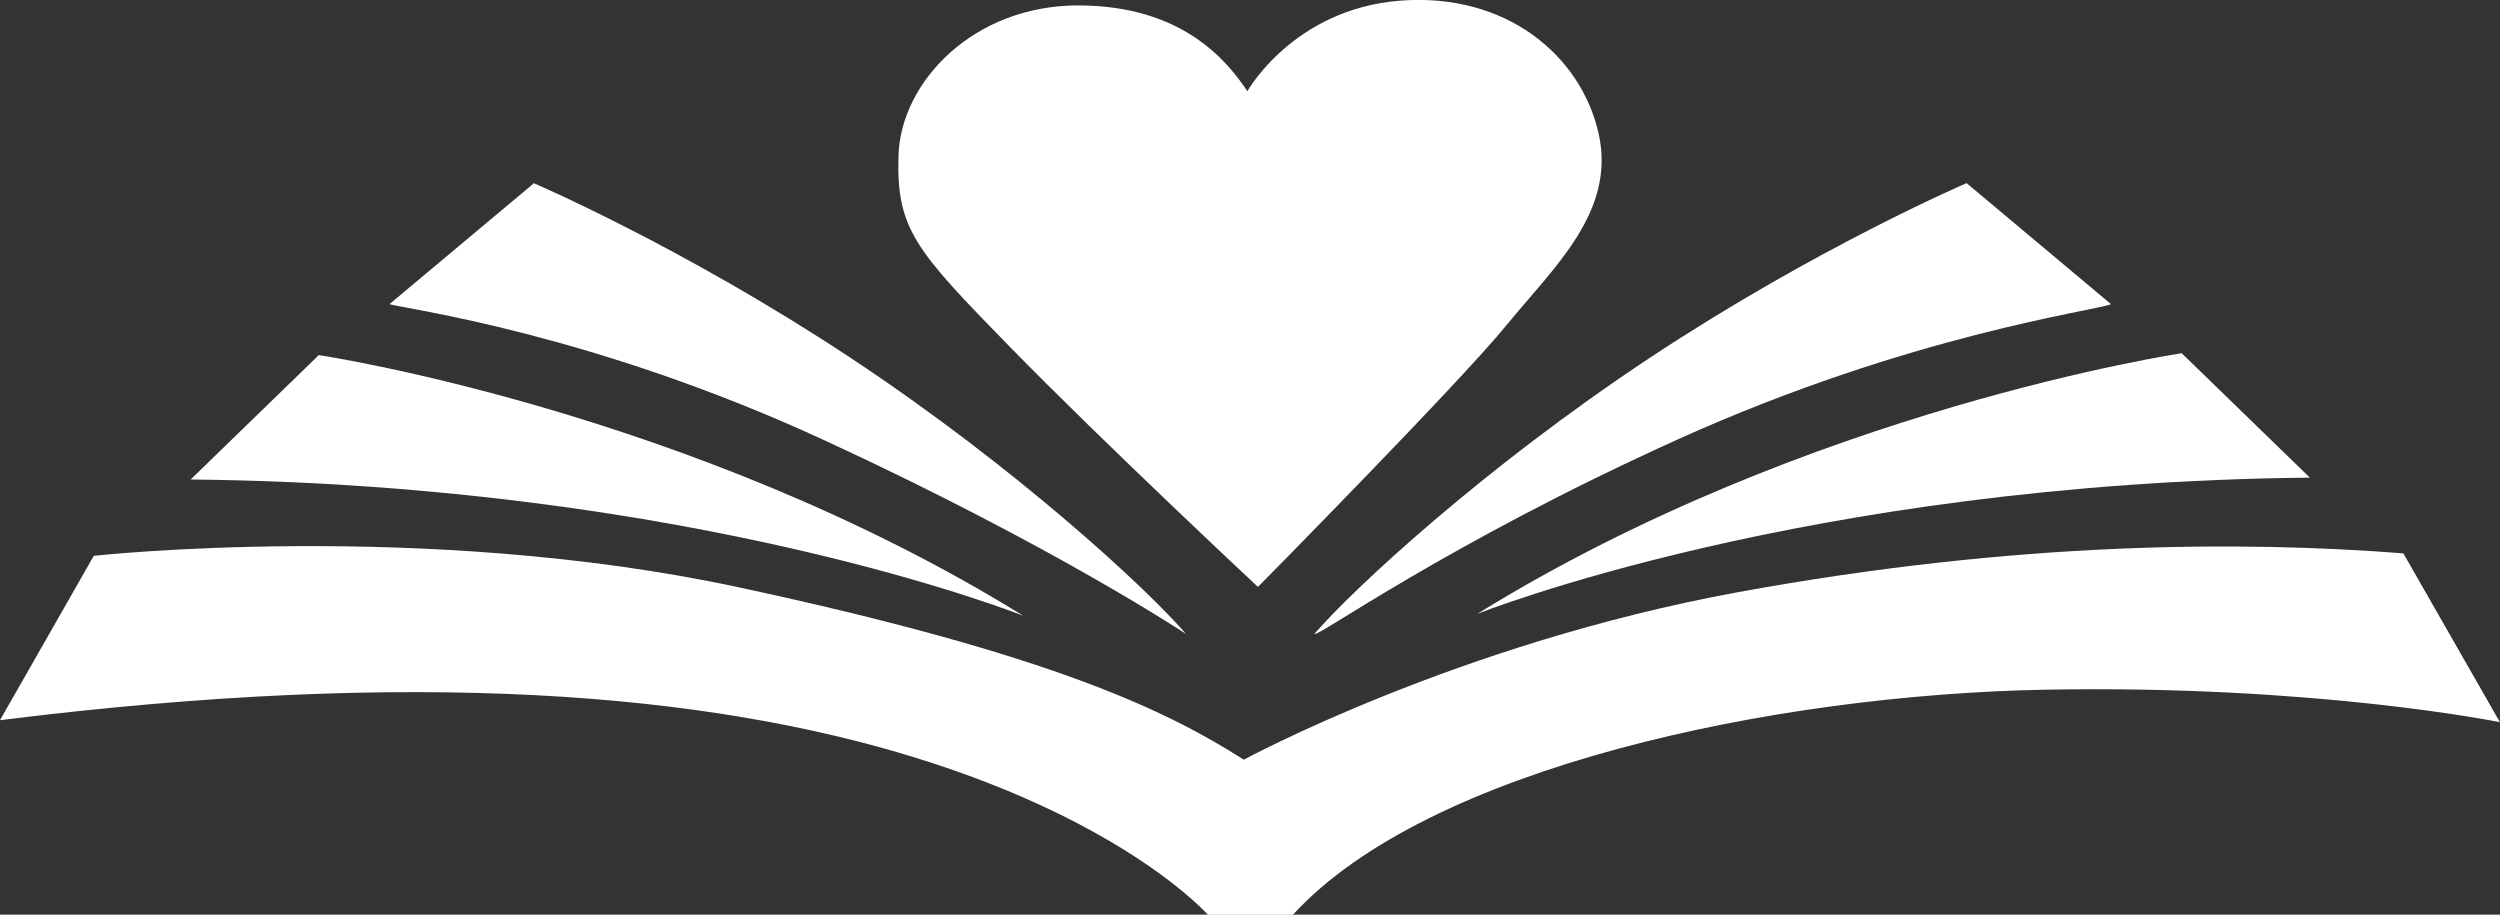
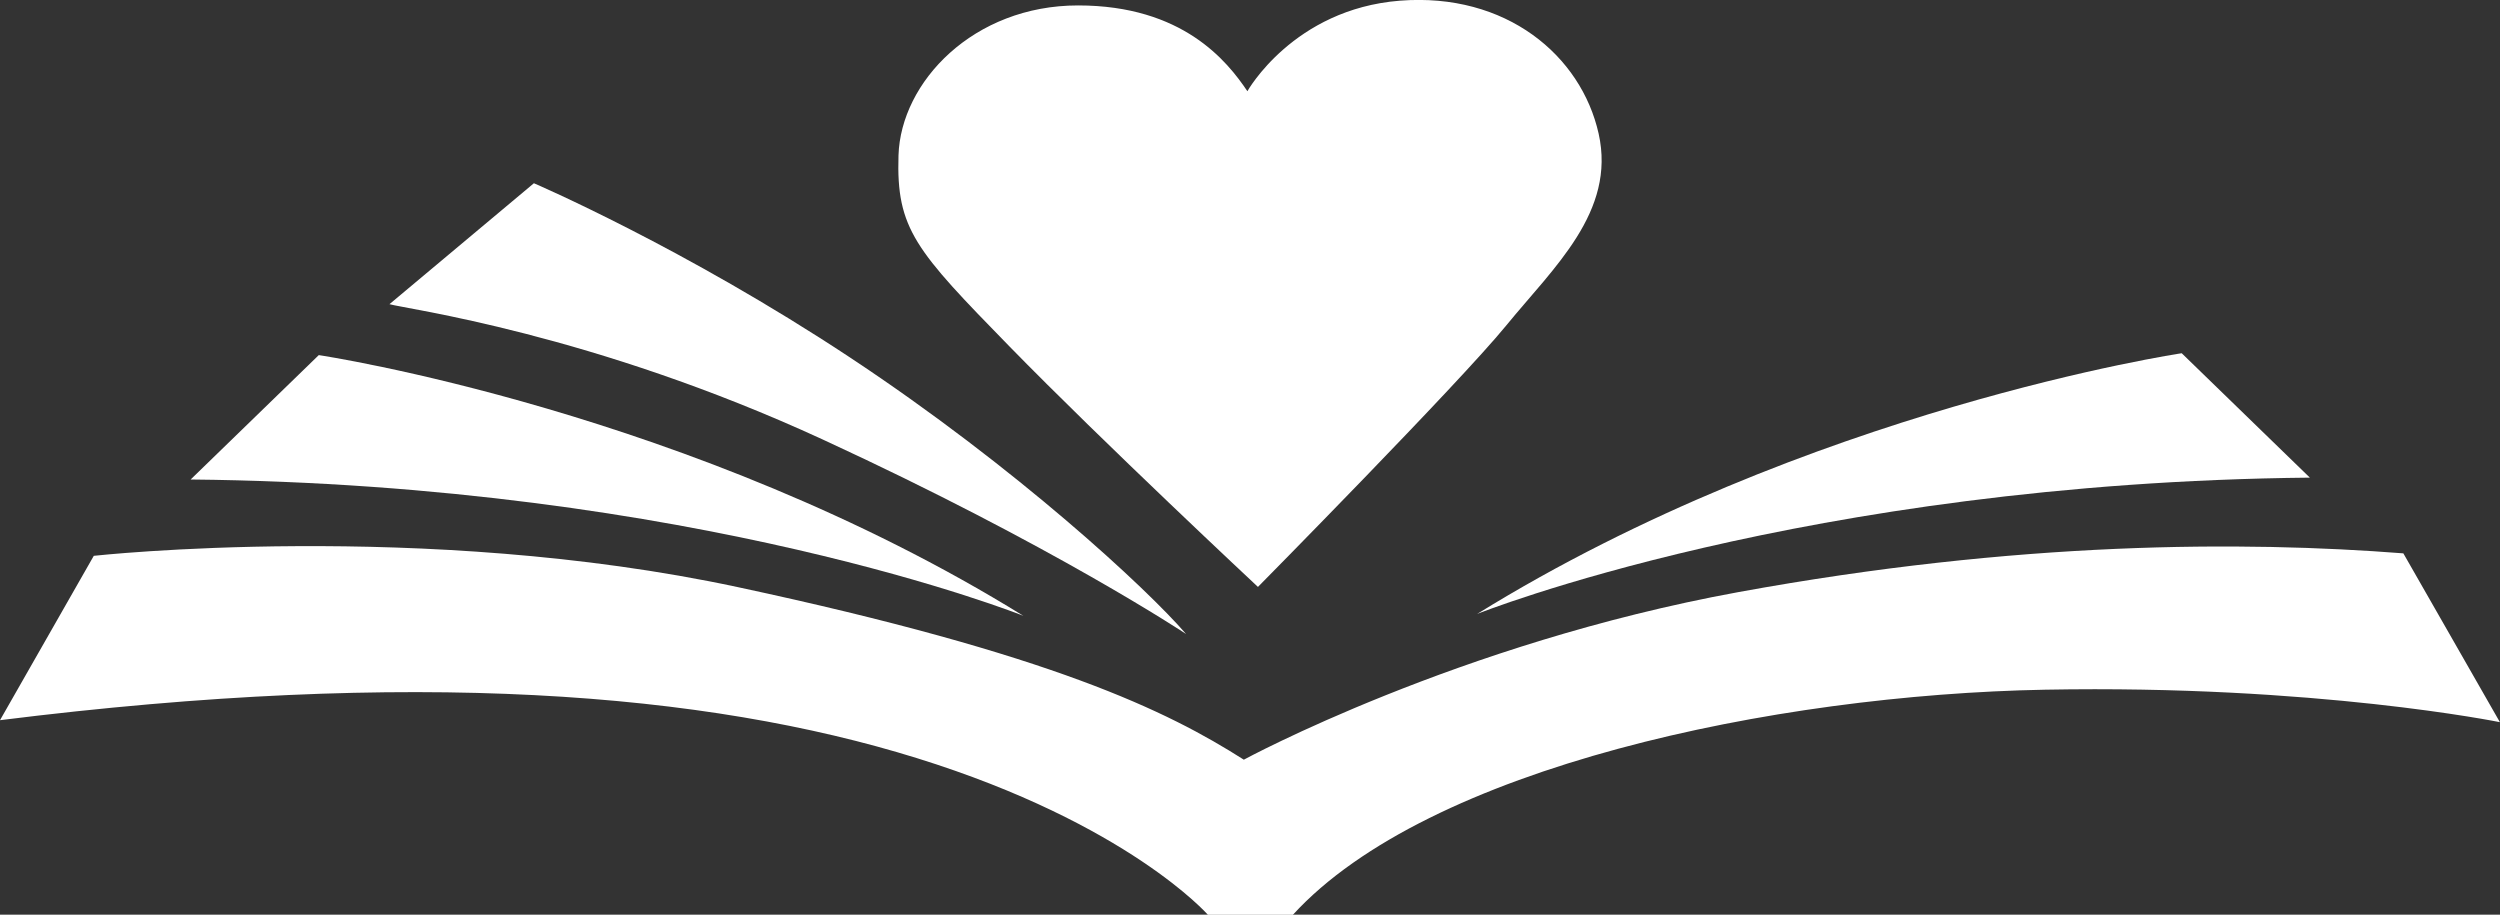
<svg xmlns="http://www.w3.org/2000/svg" xml:space="preserve" style="enable-background:new 0 0 2532.3 926.5;" viewBox="0 0 2532.3 926.5" y="0px" x="0px" id="Layer_1" version="1.1">
  <rect x="0" y="0" width="2532.3" height="926.5" fill="#333333" stroke="none" />
  <style type="text/css">
	.st0{fill:#FFFFFF;}
</style>
  <path d="M1263.5,92.4c0,0,46.5-83.1,154.4-91.7c107.8-8.5,183.7,55.6,201.4,134.7c17.7,79.2-45.6,135.5-93.7,194.4  c-48.1,58.9-251.4,264.7-251.4,264.7s-156.9-146.5-251.9-243.8S907.8,232.1,910.1,157.5s76-152,181.9-152  C1198,5.5,1243.1,62,1263.5,92.4z" class="st0" />
  <g>
    <path d="M394.5,308.1l146.3-122.5c0,0,152,65.2,320.5,176.7s300.8,234.3,340.1,279.9c0,0-134.3-89.3-368-197   S410.2,312.8,394.5,308.1z" class="st0" />
    <path d="M193.1,485.7l129.8-126c0,0,378.1,56.4,713.7,264.1C1036.7,623.8,704.8,490.8,193.1,485.7z" class="st0" />
  </g>
  <g>
-     <path d="M2138.3,308.1L1992,185.5c0,0-152,65.2-320.5,176.7s-300.8,234.3-340.1,279.9c1.5,4.8,133-90.7,368-197   C1935.4,338.5,2124,314.6,2138.3,308.1z" class="st0" />
    <path d="M2339.7,483.8l-129.8-126c0,0-378.1,56.4-713.7,264.1C1496.1,621.9,1828,488.9,2339.7,483.8z" class="st0" />
  </g>
  <path d="M0,729.5L95,563c0,0,333.1-36.7,652.3,31.7s434.9,125.4,512.6,174.8c0,0,217-117.8,500.7-169.7  s511.7-51.9,673.8-39.3l97.8,171c0,0-186.5-38-460.7-32.9s-625.1,78.5-761.9,228h-86.1c0,0-80.7-92.1-294.5-158.6S419.3,677,0,729.5  z" class="st0" />
</svg>